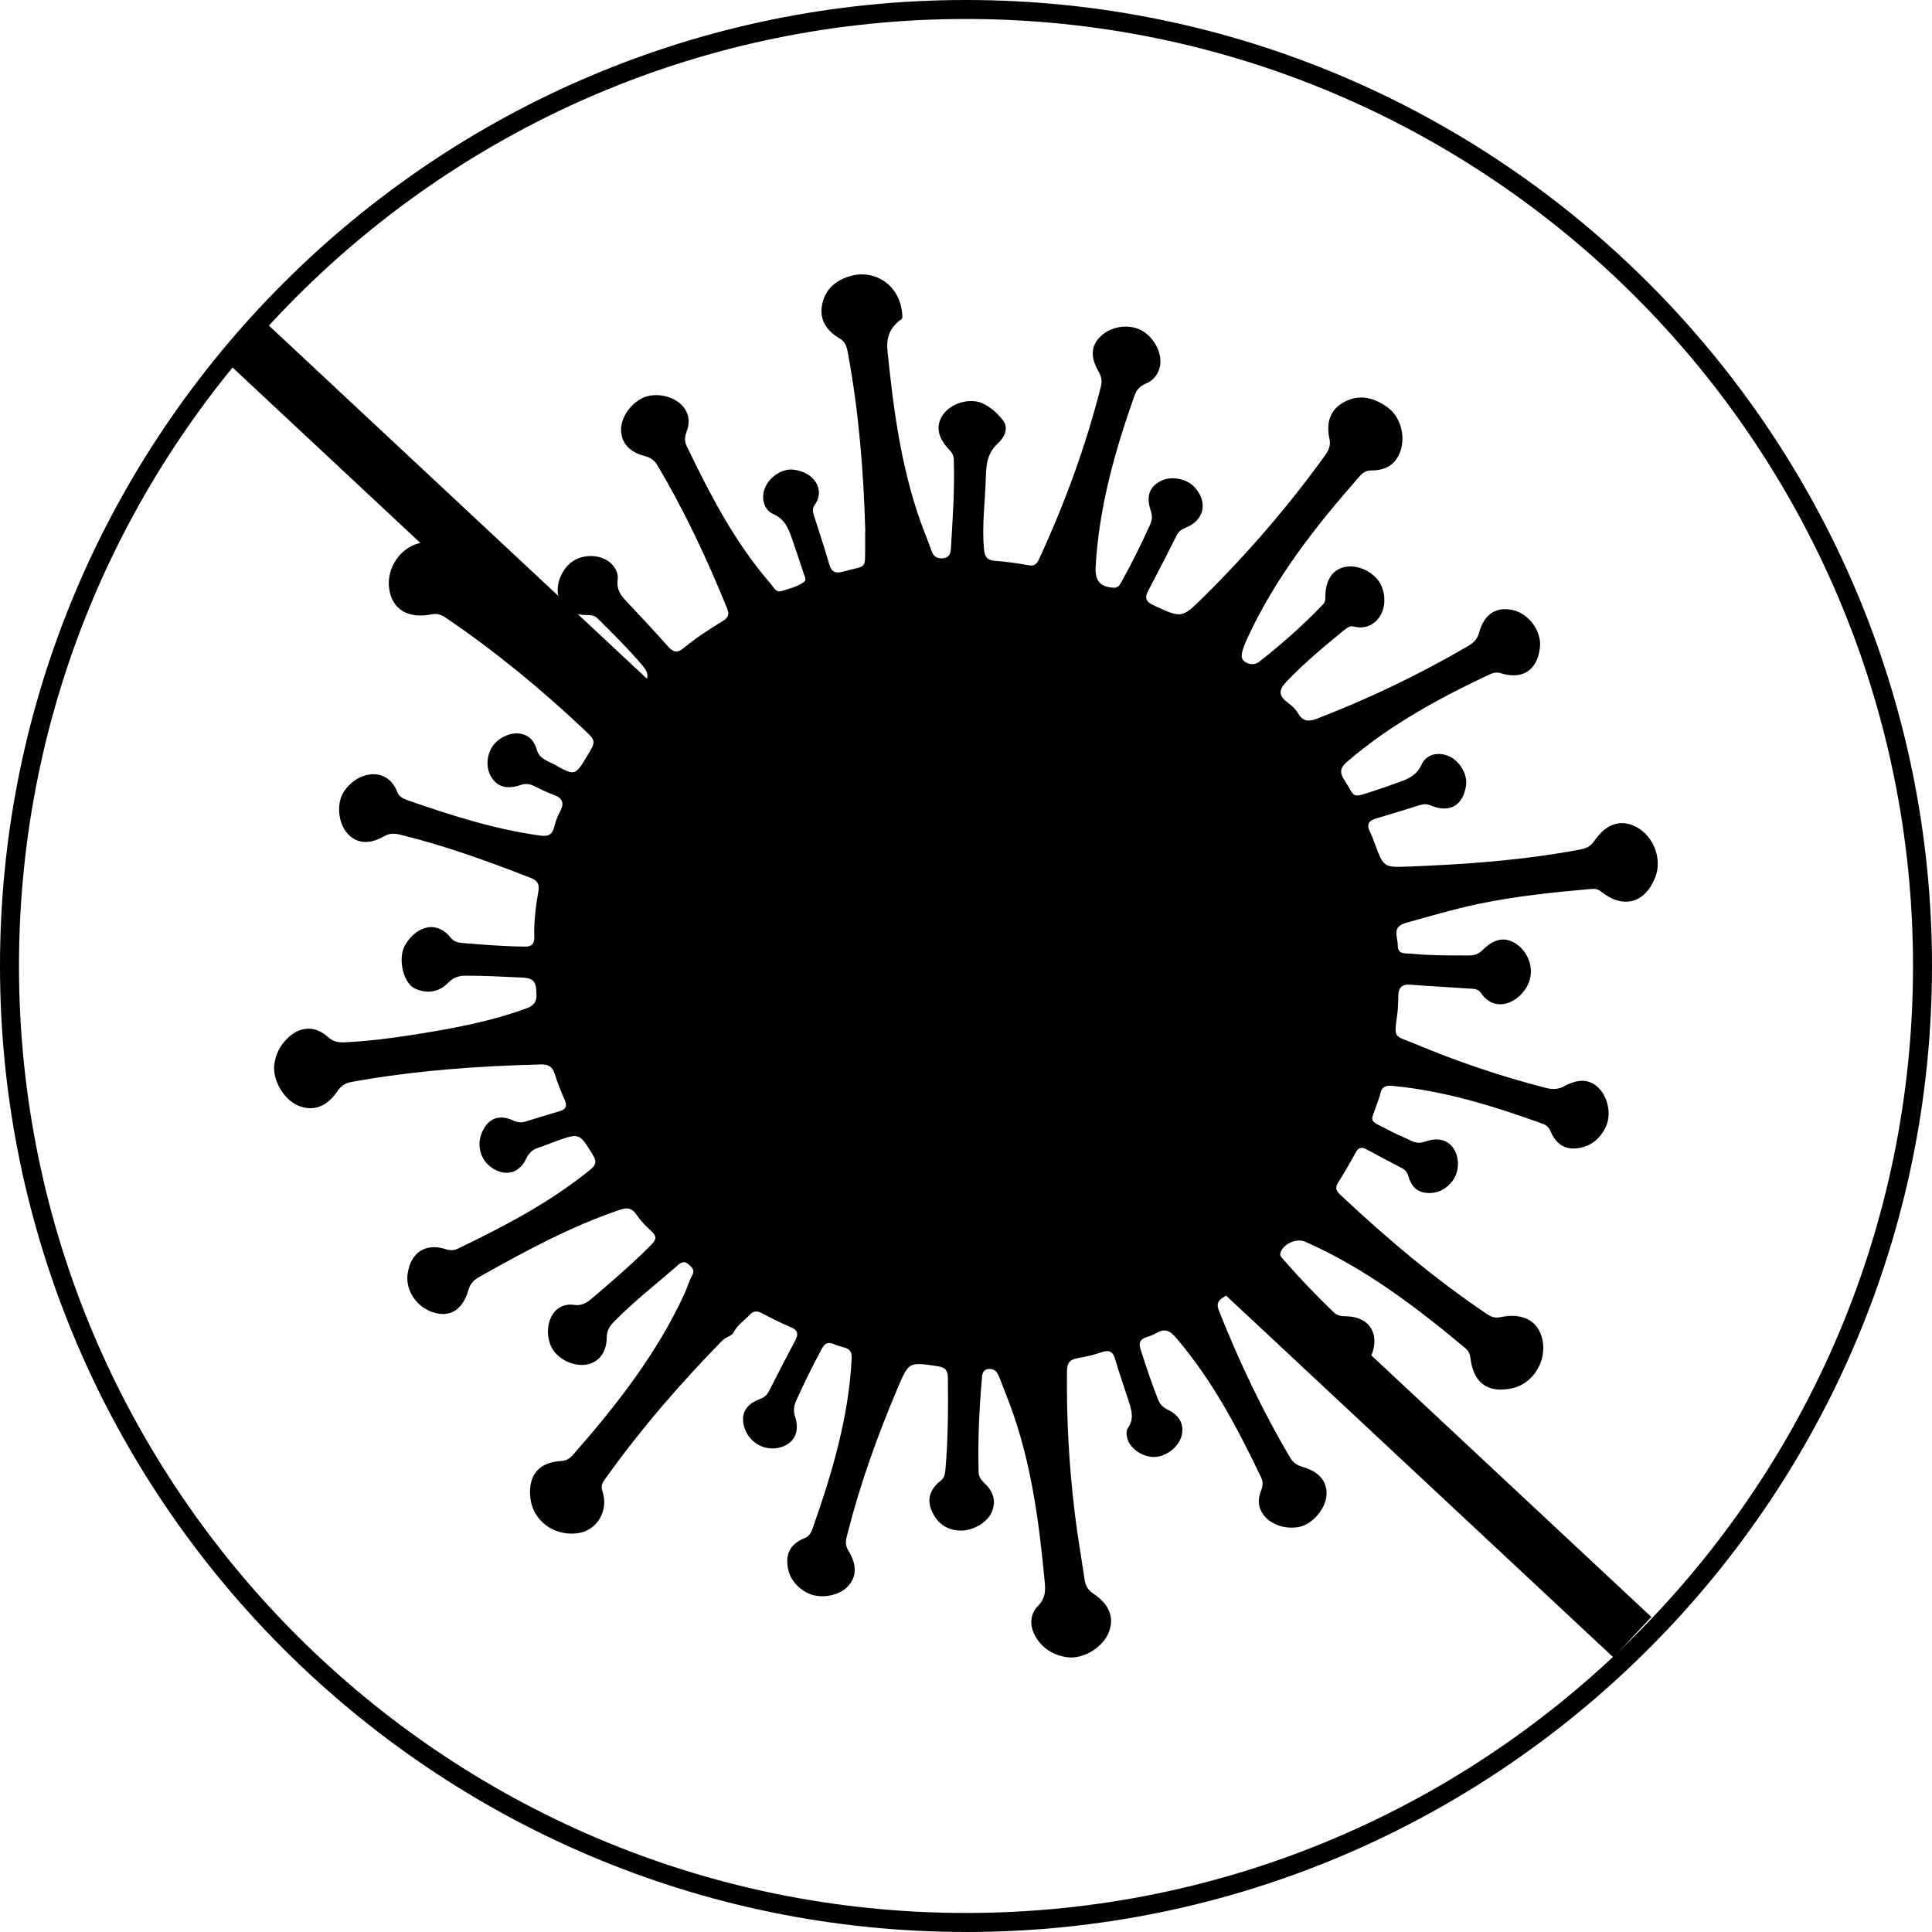
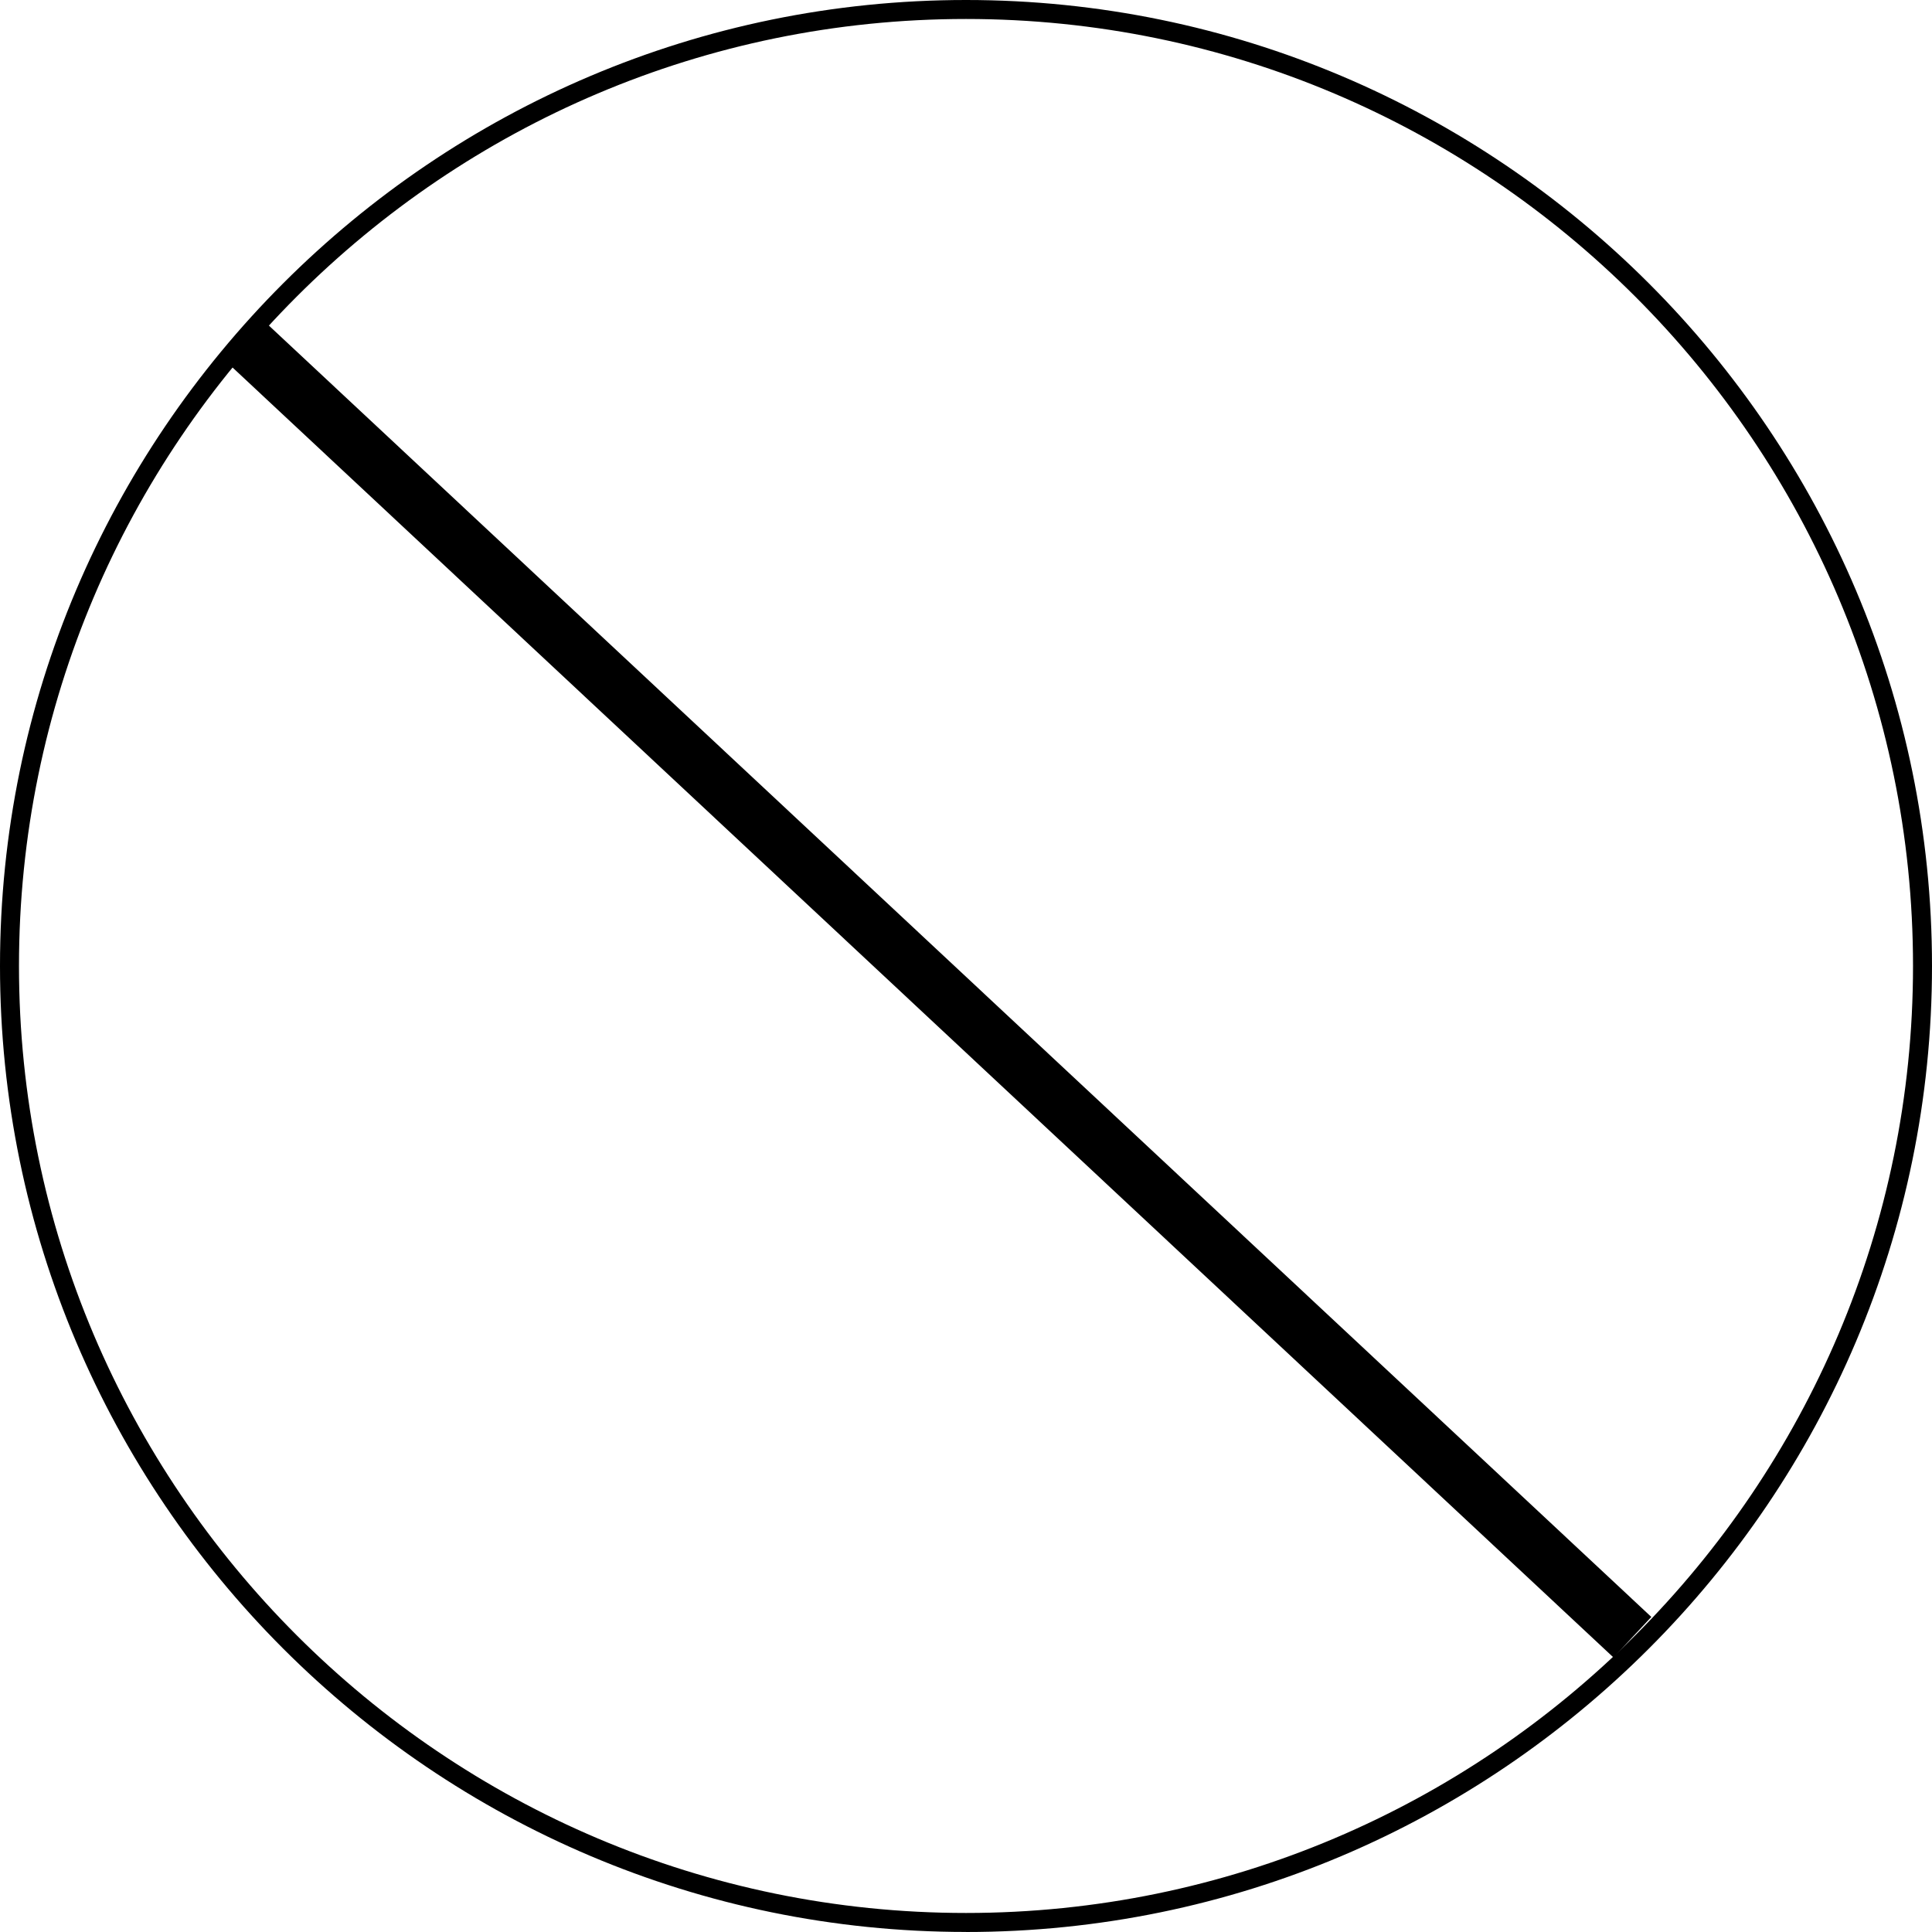
<svg xmlns="http://www.w3.org/2000/svg" fill="none" viewBox="0 0 40 40" height="40" width="40">
  <path fill="black" d="M20 39.999C8.972 39.999 0 31.027 0 19.999C0 8.972 8.972 0 20 0C31.029 0 40 8.972 40 20C40 31.028 31.028 40 20 40V39.999ZM20 0.393C9.188 0.393 0.393 9.188 0.393 19.999C0.393 30.81 9.189 39.606 20 39.606C30.811 39.606 39.607 30.81 39.607 19.999C39.607 9.188 30.811 0.393 20 0.393Z" />
-   <path fill="black" d="M17.916 11.017C17.88 9.771 17.783 8.533 17.554 7.306C17.533 7.187 17.505 7.078 17.386 7.008C17.119 6.852 16.958 6.625 17.021 6.306C17.087 5.97 17.331 5.782 17.646 5.705C18.131 5.587 18.656 5.91 18.683 6.552C18.685 6.617 18.641 6.622 18.61 6.648C18.415 6.812 18.347 7.001 18.375 7.27C18.497 8.467 18.652 9.654 19.057 10.794C19.129 10.998 19.213 11.198 19.285 11.401C19.326 11.515 19.393 11.568 19.518 11.559C19.65 11.55 19.682 11.461 19.687 11.362C19.724 10.744 19.768 10.127 19.747 9.508C19.744 9.427 19.709 9.37 19.654 9.313C19.406 9.056 19.366 8.804 19.53 8.577C19.71 8.33 20.11 8.228 20.371 8.364C20.533 8.448 20.67 8.574 20.773 8.713C20.893 8.877 20.775 9.077 20.667 9.173C20.442 9.373 20.418 9.618 20.411 9.875C20.399 10.374 20.325 10.87 20.373 11.371C20.387 11.522 20.433 11.598 20.596 11.611C20.833 11.629 21.071 11.662 21.305 11.704C21.419 11.724 21.467 11.673 21.509 11.582C22.043 10.43 22.478 9.242 22.791 8.01C22.821 7.895 22.807 7.799 22.745 7.693C22.567 7.386 22.588 7.153 22.791 6.96C23.024 6.737 23.422 6.697 23.682 6.869C23.942 7.043 24.087 7.39 24 7.644C23.952 7.786 23.854 7.891 23.718 7.945C23.596 7.995 23.531 8.073 23.487 8.195C23.08 9.344 22.752 10.51 22.684 11.736C22.669 12.022 22.776 12.154 23.055 12.168C23.15 12.172 23.185 12.11 23.221 12.044C23.436 11.652 23.638 11.253 23.819 10.844C23.857 10.758 23.857 10.678 23.828 10.586C23.728 10.284 23.788 10.095 24.012 9.969C24.23 9.845 24.559 9.899 24.733 10.087C25.016 10.396 24.933 10.776 24.546 10.926C24.463 10.958 24.405 11.001 24.365 11.079C24.169 11.465 23.974 11.85 23.772 12.232C23.689 12.389 23.733 12.463 23.892 12.536C24.46 12.797 24.463 12.809 24.905 12.373C25.83 11.46 26.677 10.479 27.437 9.424C27.51 9.322 27.554 9.22 27.526 9.092C27.457 8.769 27.521 8.49 27.828 8.324C28.148 8.151 28.453 8.234 28.73 8.435C28.989 8.623 29.099 9.007 29 9.322C28.905 9.621 28.684 9.742 28.386 9.74C28.286 9.74 28.217 9.785 28.154 9.856C27.245 10.888 26.398 11.964 25.82 13.226C25.789 13.294 25.759 13.363 25.737 13.434C25.709 13.526 25.675 13.633 25.772 13.7C25.862 13.763 25.981 13.771 26.068 13.703C26.538 13.335 26.984 12.94 27.397 12.508C27.448 12.455 27.437 12.383 27.44 12.317C27.454 11.989 27.601 11.785 27.857 11.736C28.146 11.682 28.501 11.875 28.608 12.146C28.795 12.624 28.471 13.086 28.034 12.973C27.962 12.954 27.905 12.984 27.85 13.029C27.428 13.373 27.008 13.72 26.633 14.116C26.463 14.294 26.47 14.408 26.677 14.56C26.768 14.627 26.833 14.693 26.892 14.794C26.958 14.907 27.068 14.955 27.243 14.888C28.332 14.47 29.378 13.97 30.385 13.381C30.497 13.316 30.584 13.243 30.621 13.104C30.725 12.72 30.965 12.56 31.305 12.627C31.646 12.695 31.921 13.063 31.883 13.401C31.83 13.874 31.529 14.078 31.072 13.939C30.983 13.912 30.913 13.928 30.838 13.964C29.789 14.457 28.777 15.009 27.892 15.77C27.752 15.89 27.727 15.985 27.83 16.144C28.076 16.521 27.952 16.531 28.448 16.374C28.625 16.317 28.8 16.252 28.975 16.19C29.166 16.122 29.333 16.048 29.429 15.835C29.524 15.622 29.755 15.566 29.966 15.643C30.207 15.73 30.388 16.02 30.353 16.261C30.291 16.681 30.014 16.84 29.618 16.675C29.543 16.644 29.478 16.644 29.403 16.667C29.097 16.762 28.791 16.858 28.484 16.948C28.338 16.991 28.288 17.067 28.36 17.213C28.403 17.299 28.435 17.391 28.469 17.482C28.645 17.948 28.645 17.962 29.152 17.942C30.343 17.895 31.532 17.812 32.706 17.59C32.826 17.567 32.925 17.533 33.002 17.419C33.252 17.051 33.559 16.953 33.876 17.12C34.236 17.309 34.417 17.781 34.273 18.156C34.063 18.701 33.609 18.826 33.149 18.46C33.083 18.407 33.02 18.398 32.943 18.405C32.156 18.473 31.374 18.555 30.599 18.717C30.094 18.823 29.605 18.97 29.111 19.106C28.807 19.189 28.939 19.392 28.939 19.569C28.94 19.77 29.089 19.732 29.209 19.744C29.61 19.784 30.012 19.782 30.415 19.782C30.525 19.782 30.61 19.754 30.693 19.672C30.936 19.432 31.151 19.393 31.372 19.53C31.62 19.685 31.75 20.001 31.675 20.274C31.56 20.7 30.985 21.04 30.658 20.554C30.617 20.493 30.553 20.475 30.483 20.471C30.052 20.443 29.621 20.419 29.19 20.386C29.025 20.374 28.957 20.45 28.951 20.604C28.947 20.73 28.948 20.858 28.931 20.983C28.858 21.522 28.856 21.427 29.296 21.611C30.176 21.982 31.08 22.286 32.005 22.524C32.143 22.559 32.262 22.557 32.391 22.487C32.683 22.327 32.908 22.343 33.092 22.519C33.297 22.716 33.37 23.09 33.238 23.348C33.108 23.606 32.894 23.763 32.602 23.778C32.345 23.792 32.191 23.633 32.096 23.41C32.064 23.335 32.009 23.291 31.936 23.265C30.925 22.9 29.902 22.582 28.823 22.481C28.67 22.467 28.601 22.515 28.575 22.656C28.567 22.7 28.547 22.741 28.534 22.784C28.366 23.293 28.299 23.155 28.811 23.429C28.942 23.499 29.082 23.551 29.216 23.618C29.316 23.667 29.408 23.672 29.516 23.633C29.76 23.546 29.961 23.597 30.081 23.758C30.221 23.945 30.221 24.259 30.072 24.451C29.936 24.627 29.755 24.72 29.527 24.697C29.322 24.675 29.212 24.543 29.16 24.356C29.139 24.279 29.099 24.223 29.028 24.186C28.784 24.059 28.539 23.931 28.297 23.798C28.19 23.739 28.124 23.756 28.064 23.867C27.951 24.076 27.832 24.284 27.704 24.485C27.636 24.591 27.664 24.656 27.746 24.733C28.703 25.633 29.704 26.479 30.796 27.213C30.881 27.27 30.96 27.292 31.067 27.27C31.531 27.173 31.851 27.349 31.934 27.736C32.031 28.183 31.735 28.655 31.3 28.745C30.807 28.848 30.508 28.635 30.446 28.131C30.435 28.044 30.414 27.976 30.345 27.918C29.319 27.06 28.258 26.254 27.024 25.709C26.842 25.629 26.57 25.751 26.511 25.935C26.491 26 26.533 26.034 26.566 26.071C26.899 26.453 27.248 26.82 27.615 27.171C27.694 27.247 27.785 27.251 27.883 27.253C28.193 27.262 28.399 27.415 28.446 27.663C28.5 27.946 28.325 28.293 28.069 28.41C27.796 28.534 27.469 28.478 27.308 28.28C27.238 28.194 27.204 28.094 27.217 27.988C27.24 27.806 27.16 27.674 27.043 27.55C26.855 27.35 26.688 27.134 26.459 26.971C26.307 26.862 26.25 26.653 26.094 26.527C25.995 26.447 25.927 26.428 25.824 26.508C25.658 26.635 25.489 26.758 25.313 26.87C25.203 26.941 25.189 27.017 25.235 27.132C25.654 28.187 26.137 29.21 26.717 30.187C26.78 30.293 26.866 30.341 26.979 30.374C27.313 30.47 27.48 30.676 27.464 30.954C27.448 31.236 27.174 31.556 26.904 31.612C26.579 31.679 26.235 31.537 26.111 31.286C26.043 31.149 26.052 31.011 26.105 30.874C26.14 30.781 26.16 30.693 26.113 30.595C25.624 29.57 25.096 28.57 24.351 27.7C24.222 27.548 24.114 27.497 23.941 27.6C23.878 27.637 23.806 27.663 23.735 27.685C23.597 27.728 23.573 27.808 23.616 27.941C23.727 28.289 23.842 28.635 23.976 28.975C24.017 29.08 24.084 29.141 24.185 29.19C24.424 29.307 24.517 29.493 24.467 29.714C24.413 29.954 24.144 30.165 23.89 30.165C23.648 30.165 23.39 29.986 23.34 29.78C23.322 29.706 23.312 29.622 23.355 29.561C23.485 29.377 23.428 29.194 23.368 29.008C23.273 28.718 23.173 28.429 23.087 28.136C23.04 27.975 22.958 27.945 22.807 27.997C22.645 28.052 22.477 28.091 22.308 28.12C22.157 28.146 22.094 28.214 22.091 28.371C22.078 29.372 22.134 30.367 22.256 31.36C22.311 31.811 22.39 32.258 22.456 32.708C22.474 32.833 22.527 32.921 22.638 32.995C22.969 33.214 23.074 33.492 22.958 33.792C22.837 34.107 22.426 34.358 22.096 34.311C21.816 34.272 21.59 34.137 21.443 33.89C21.314 33.675 21.316 33.424 21.491 33.248C21.638 33.1 21.648 32.95 21.631 32.766C21.521 31.591 21.372 30.424 20.988 29.302C20.897 29.035 20.789 28.773 20.687 28.508C20.65 28.413 20.599 28.336 20.477 28.343C20.335 28.351 20.335 28.465 20.328 28.554C20.272 29.193 20.244 29.833 20.261 30.474C20.263 30.564 20.302 30.629 20.364 30.688C20.549 30.859 20.639 31.06 20.532 31.309C20.441 31.522 20.144 31.693 19.892 31.689C19.598 31.685 19.397 31.532 19.288 31.275C19.185 31.035 19.263 30.823 19.469 30.663C19.54 30.608 19.564 30.538 19.572 30.45C19.629 29.81 19.632 29.17 19.625 28.529C19.623 28.375 19.575 28.309 19.412 28.286C18.818 28.198 18.818 28.191 18.585 28.738C18.174 29.707 17.817 30.695 17.557 31.715C17.525 31.84 17.476 31.96 17.562 32.099C17.753 32.409 17.736 32.656 17.543 32.855C17.355 33.048 16.961 33.113 16.708 32.975C16.463 32.843 16.312 32.639 16.3 32.35C16.29 32.087 16.435 31.934 16.663 31.843C16.756 31.806 16.794 31.729 16.825 31.643C17.227 30.501 17.571 29.347 17.633 28.126C17.639 27.995 17.601 27.93 17.48 27.899C17.408 27.881 17.335 27.859 17.267 27.83C17.151 27.78 17.08 27.803 17.016 27.922C16.825 28.277 16.648 28.637 16.482 29.004C16.434 29.11 16.424 29.21 16.461 29.327C16.561 29.634 16.452 29.867 16.183 29.958C15.873 30.062 15.533 29.896 15.422 29.584C15.319 29.3 15.423 29.081 15.724 28.97C15.815 28.936 15.876 28.889 15.92 28.804C16.099 28.452 16.279 28.1 16.465 27.752C16.537 27.617 16.517 27.539 16.37 27.476C16.164 27.39 15.964 27.289 15.767 27.185C15.671 27.134 15.596 27.142 15.526 27.217C15.412 27.341 15.266 27.428 15.185 27.592C15.152 27.66 15.025 27.682 14.954 27.755C14.087 28.641 13.277 29.575 12.556 30.583C12.495 30.667 12.428 30.744 12.47 30.865C12.609 31.267 12.371 31.688 11.959 31.744C11.47 31.81 11.03 31.483 10.98 31.013C10.931 30.549 11.15 30.278 11.606 30.25C11.712 30.244 11.786 30.209 11.855 30.13C12.758 29.102 13.599 28.031 14.175 26.777C14.23 26.656 14.264 26.524 14.329 26.409C14.391 26.298 14.332 26.248 14.263 26.183C14.176 26.101 14.108 26.129 14.031 26.197C13.591 26.584 13.124 26.942 12.714 27.363C12.621 27.458 12.563 27.55 12.562 27.693C12.559 28.002 12.395 28.208 12.147 28.251C11.859 28.302 11.518 28.126 11.405 27.865C11.287 27.596 11.347 27.255 11.54 27.103C11.64 27.025 11.757 26.997 11.878 27.016C12.026 27.039 12.135 26.985 12.243 26.893C12.669 26.53 13.092 26.167 13.486 25.769C13.587 25.668 13.602 25.597 13.492 25.497C13.373 25.389 13.263 25.273 13.17 25.139C13.09 25.026 13.011 24.987 12.826 25.05C11.811 25.395 10.877 25.902 9.948 26.423C9.836 26.486 9.742 26.554 9.703 26.694C9.593 27.091 9.353 27.261 9.034 27.189C8.649 27.102 8.382 26.73 8.441 26.361C8.51 25.925 8.814 25.73 9.229 25.863C9.323 25.894 9.402 25.89 9.486 25.849C10.447 25.386 11.391 24.893 12.225 24.214C12.357 24.106 12.347 24.029 12.267 23.899C11.994 23.457 11.998 23.454 11.509 23.628C11.39 23.67 11.274 23.722 11.153 23.76C11.032 23.798 10.954 23.864 10.897 23.984C10.762 24.265 10.527 24.349 10.271 24.228C9.969 24.084 9.845 23.743 9.983 23.436C10.111 23.153 10.332 23.065 10.621 23.197C10.709 23.238 10.789 23.249 10.878 23.221C11.113 23.149 11.348 23.076 11.583 23.007C11.71 22.971 11.751 22.908 11.693 22.777C11.614 22.6 11.544 22.419 11.485 22.235C11.44 22.093 11.365 22.034 11.21 22.038C9.89 22.07 8.577 22.165 7.275 22.401C7.152 22.424 7.064 22.477 6.989 22.587C6.768 22.916 6.492 23.014 6.187 22.896C5.886 22.779 5.642 22.374 5.678 22.049C5.703 21.824 5.803 21.636 5.966 21.483C6.223 21.244 6.528 21.233 6.789 21.469C6.894 21.564 6.994 21.586 7.13 21.58C7.6 21.558 8.066 21.501 8.528 21.428C9.333 21.302 10.134 21.158 10.905 20.875C11.133 20.792 11.114 20.652 11.1 20.474C11.084 20.273 10.969 20.247 10.799 20.239C10.412 20.221 10.026 20.199 9.637 20.201C9.494 20.202 9.387 20.237 9.283 20.344C9.083 20.549 8.832 20.581 8.584 20.463C8.354 20.354 8.233 19.854 8.379 19.583C8.574 19.223 9.004 19.007 9.336 19.419C9.399 19.497 9.483 19.516 9.572 19.523C10.003 19.559 10.433 19.594 10.866 19.598C11.013 19.6 11.066 19.541 11.062 19.399C11.052 19.078 11.093 18.759 11.148 18.443C11.173 18.3 11.119 18.227 10.985 18.175C10.102 17.83 9.213 17.509 8.291 17.282C8.17 17.252 8.066 17.247 7.95 17.315C7.656 17.486 7.398 17.466 7.212 17.277C7.006 17.067 6.956 16.653 7.113 16.402C7.388 15.962 8.018 15.854 8.226 16.398C8.261 16.49 8.336 16.531 8.424 16.563C9.325 16.877 10.232 17.168 11.184 17.3C11.351 17.323 11.435 17.282 11.475 17.119C11.501 17.011 11.541 16.904 11.593 16.806C11.688 16.631 11.655 16.522 11.46 16.454C11.319 16.406 11.187 16.335 11.052 16.271C10.961 16.228 10.876 16.218 10.773 16.254C10.483 16.354 10.277 16.284 10.158 16.063C10.035 15.838 10.091 15.522 10.29 15.347C10.558 15.111 11 15.1 11.114 15.522C11.165 15.713 11.339 15.75 11.476 15.828C11.906 16.068 11.908 16.063 12.157 15.65C12.342 15.344 12.343 15.342 12.088 15.102C11.197 14.262 10.254 13.485 9.24 12.797C9.145 12.733 9.059 12.694 8.932 12.72C8.446 12.815 8.124 12.617 8.059 12.2C7.987 11.748 8.317 11.29 8.754 11.233C9.234 11.171 9.498 11.368 9.557 11.842C9.568 11.936 9.59 12.015 9.664 12.077C10.678 12.915 11.714 13.717 12.927 14.256C13.054 14.313 13.146 14.322 13.267 14.217C13.434 14.071 13.451 13.958 13.306 13.785C13.014 13.435 12.688 13.119 12.367 12.798C12.296 12.727 12.205 12.736 12.116 12.733C11.818 12.724 11.609 12.576 11.559 12.343C11.496 12.052 11.67 11.699 11.938 11.575C12.204 11.453 12.54 11.513 12.696 11.714C12.763 11.8 12.804 11.899 12.788 12.005C12.762 12.187 12.841 12.316 12.961 12.441C13.258 12.755 13.552 13.071 13.84 13.394C13.948 13.515 14.039 13.515 14.16 13.414C14.411 13.203 14.689 13.026 14.969 12.855C15.079 12.788 15.104 12.718 15.055 12.598C14.638 11.575 14.173 10.576 13.605 9.626C13.543 9.522 13.462 9.472 13.345 9.441C13.021 9.357 12.854 9.156 12.858 8.885C12.863 8.584 13.141 8.254 13.437 8.195C13.751 8.133 14.089 8.275 14.209 8.517C14.276 8.653 14.27 8.792 14.218 8.93C14.18 9.032 14.164 9.125 14.215 9.231C14.701 10.24 15.214 11.232 15.956 12.086C16.016 12.155 16.061 12.274 16.18 12.237C16.342 12.187 16.514 12.148 16.652 12.044C16.701 12.007 16.658 11.931 16.64 11.876C16.561 11.635 16.48 11.395 16.398 11.155C16.325 10.943 16.25 10.75 16.012 10.644C15.813 10.555 15.759 10.322 15.83 10.122C15.913 9.887 16.183 9.698 16.421 9.723C16.86 9.769 17.093 10.142 16.867 10.454C16.818 10.522 16.826 10.591 16.85 10.666C16.959 11.007 17.071 11.347 17.171 11.69C17.219 11.851 17.307 11.877 17.457 11.835C17.962 11.69 17.907 11.824 17.912 11.258C17.912 11.176 17.912 11.094 17.912 11.012L17.916 11.017Z" />
  <path fill="black" d="M5.512 6.689L4.728 7.528L33.405 34.316L34.189 33.477L5.512 6.689Z" />
</svg>